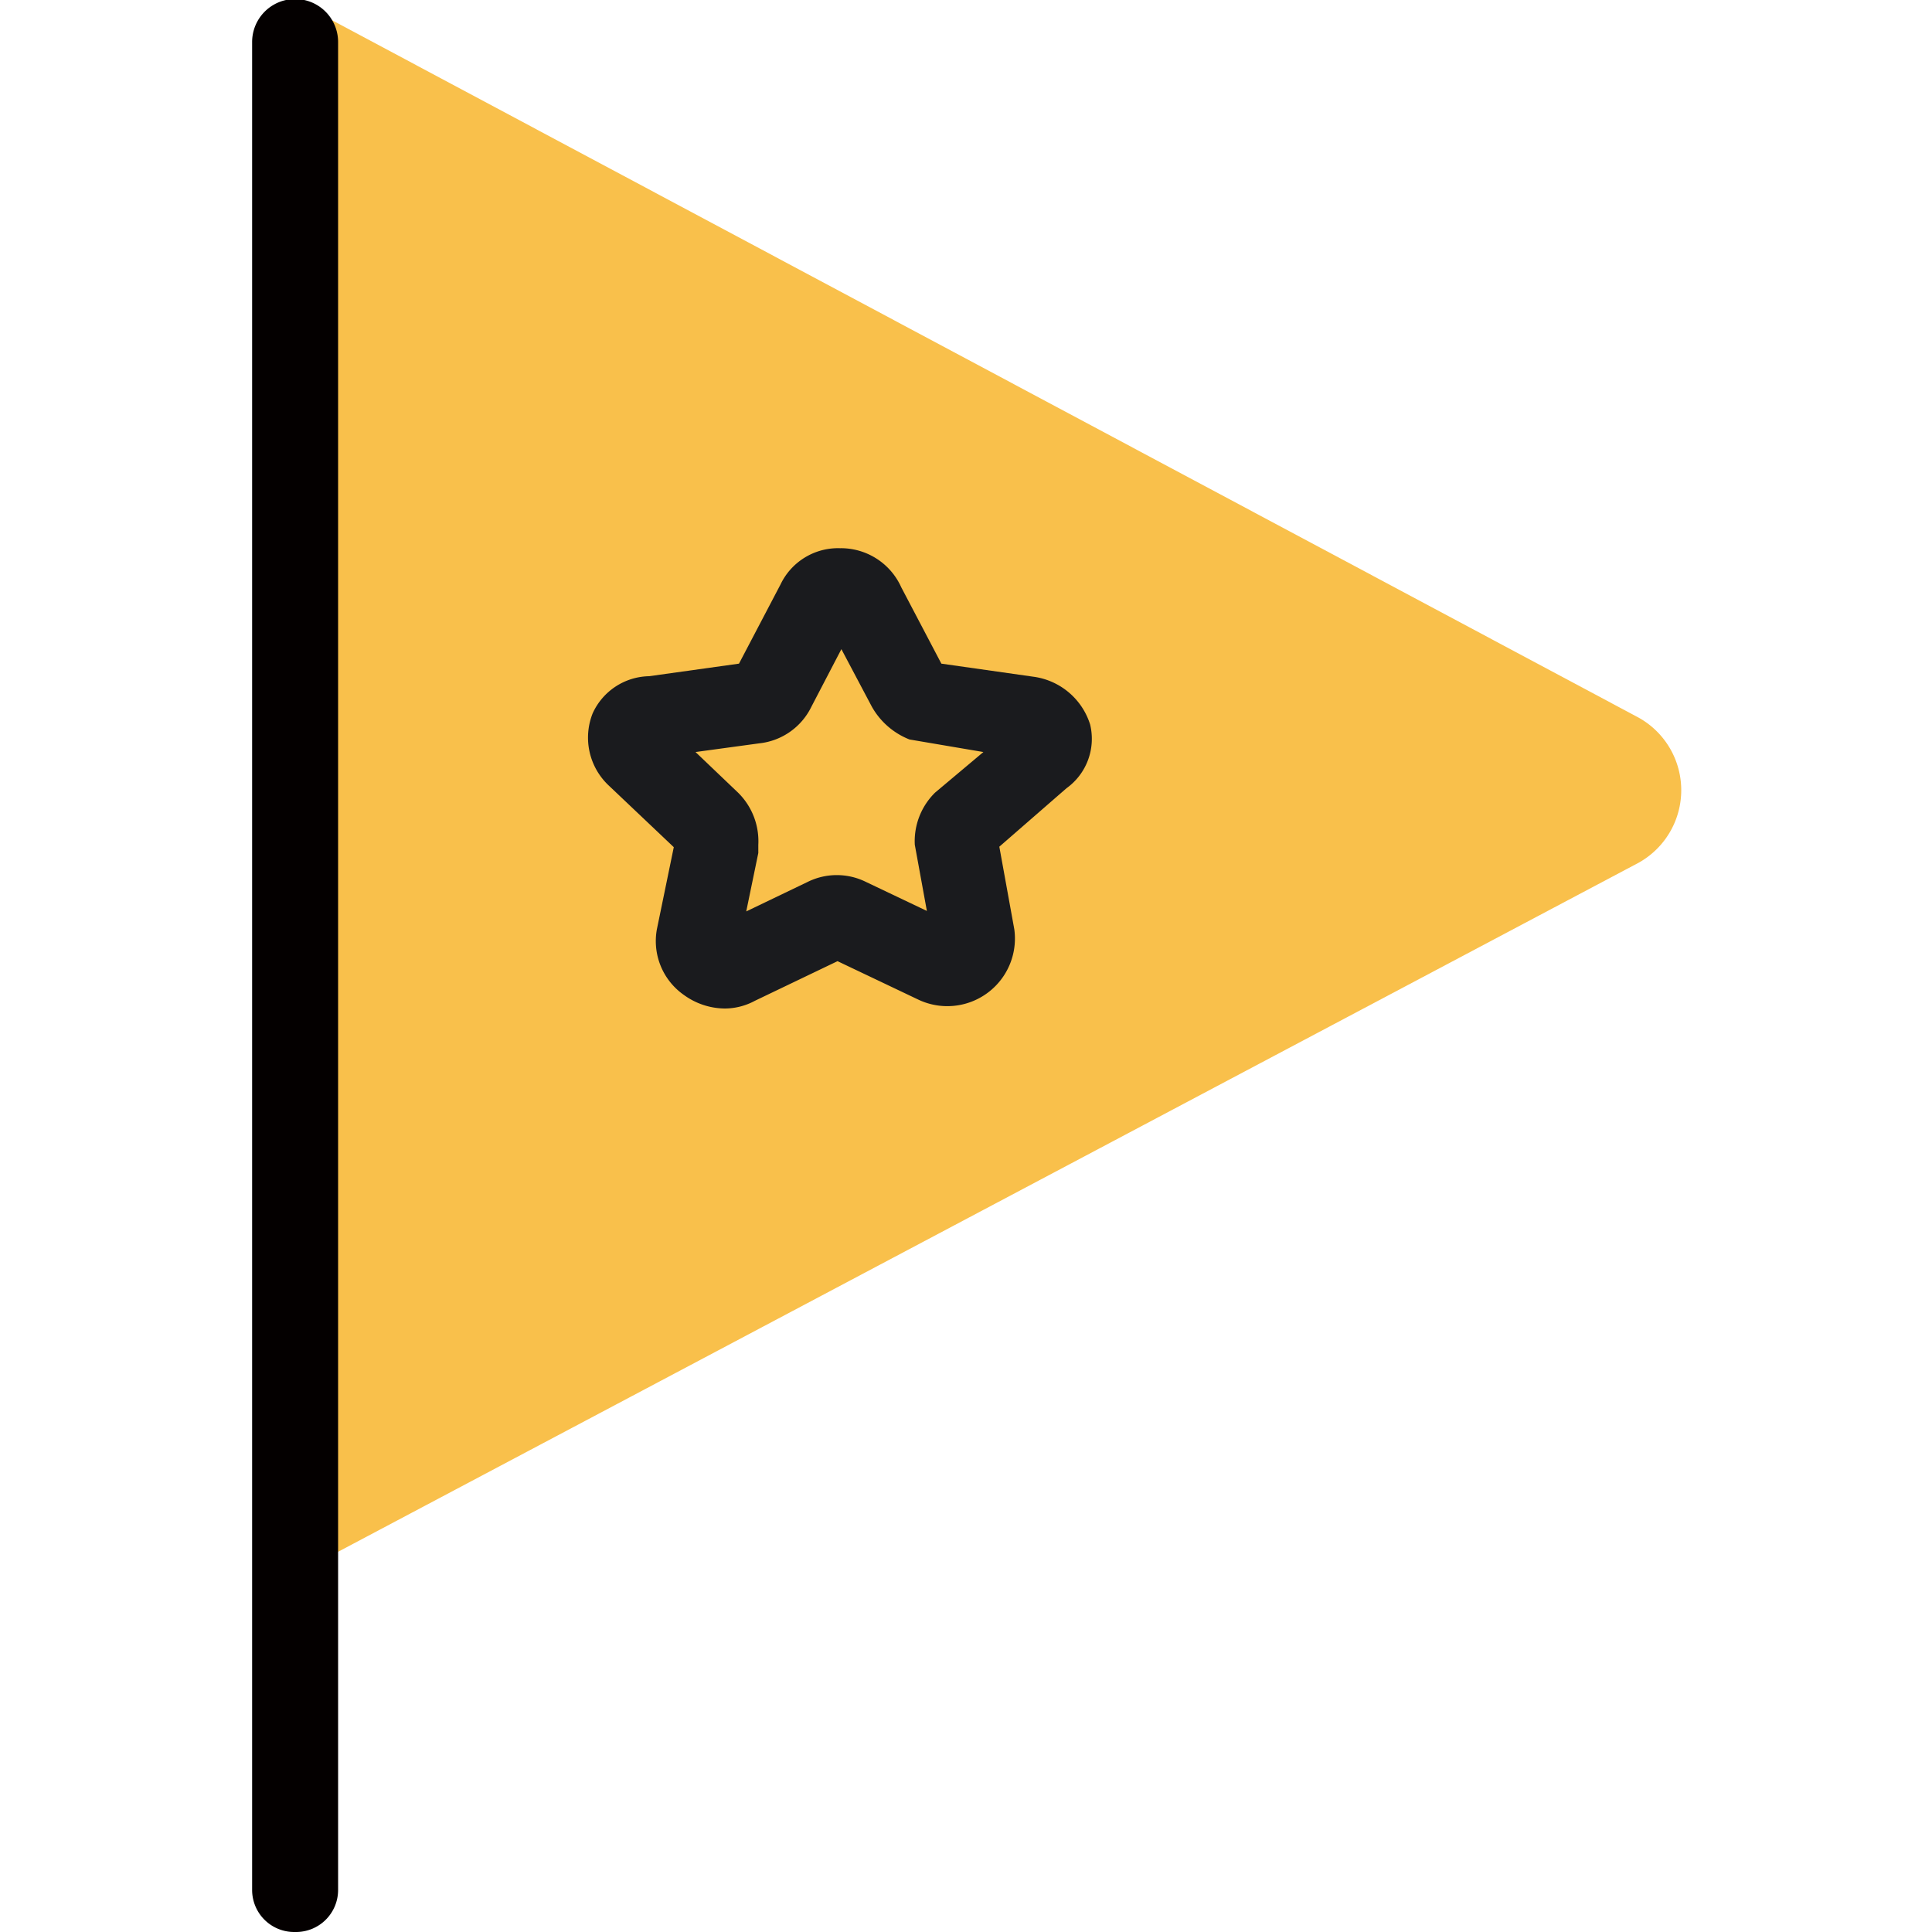
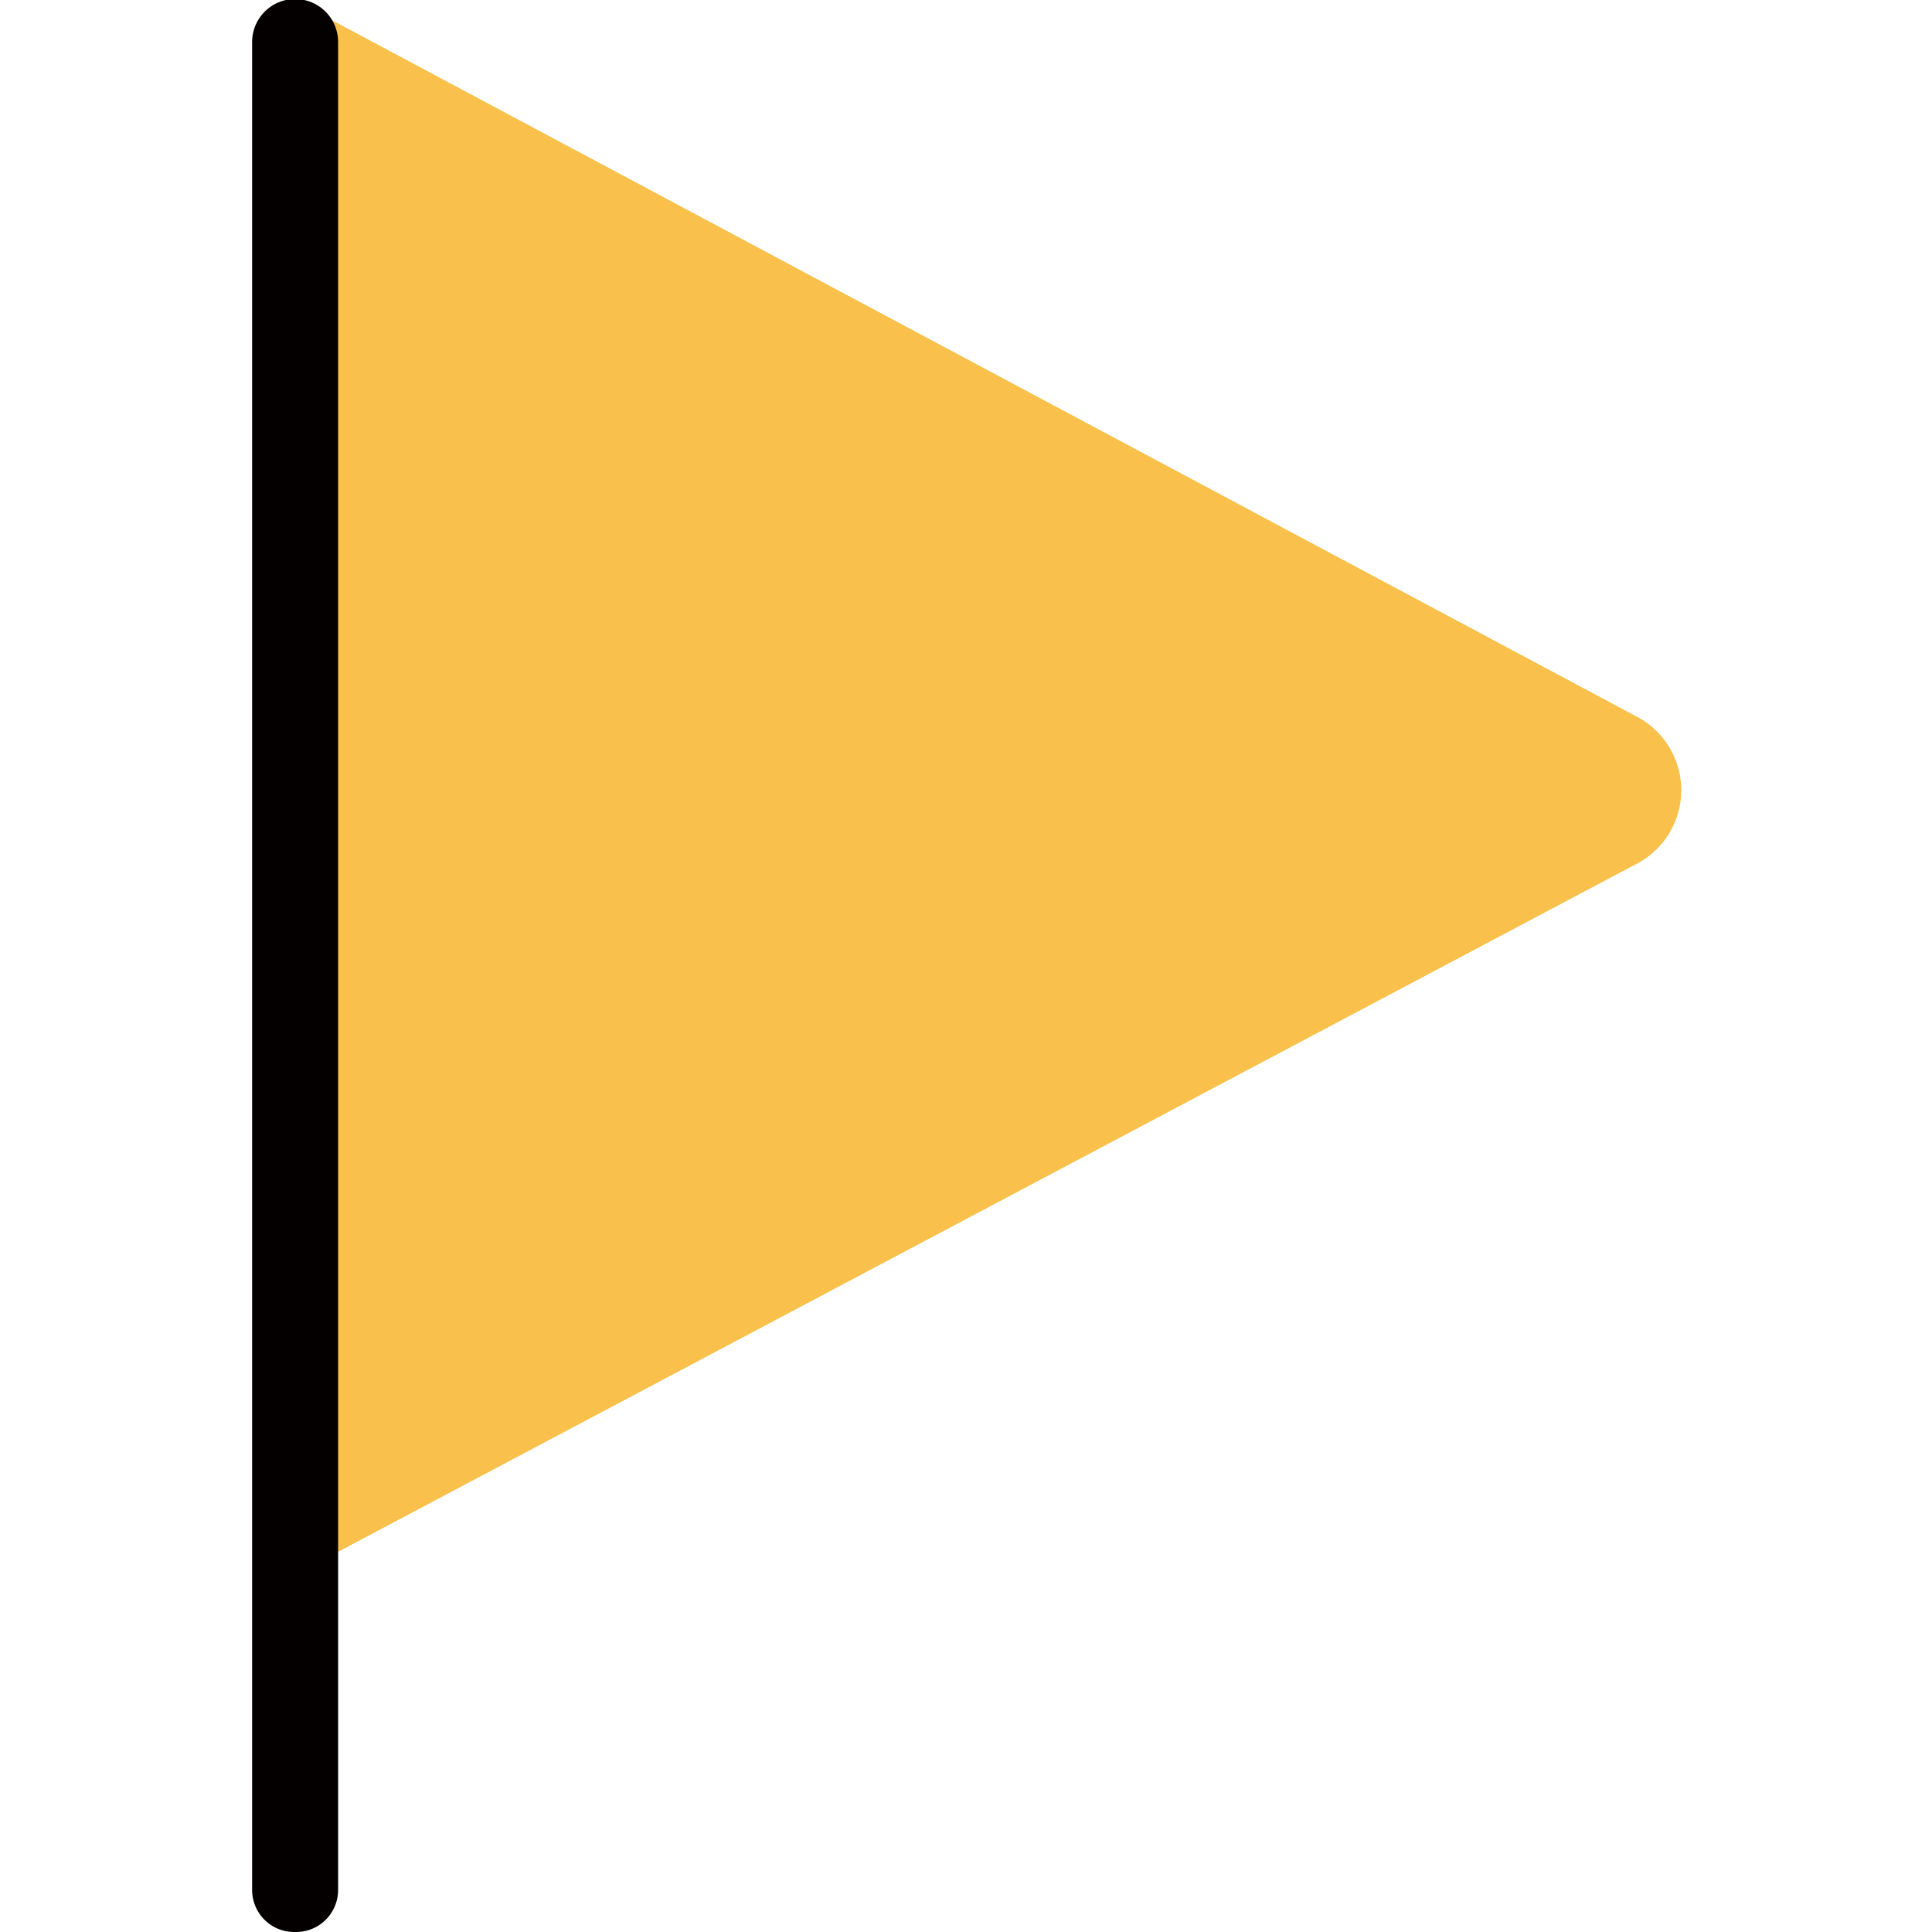
<svg xmlns="http://www.w3.org/2000/svg" id="레이어_1" data-name="레이어 1" viewBox="0 0 40 40">
  <defs>
    <style>.cls-1{fill:#f9c04b;fill-rule:evenodd;}.cls-2{fill:#040000;}.cls-3{fill:#1a1b1e;}</style>
  </defs>
  <path class="cls-1" d="M6.09,32.61,33.93,17.86a1.72,1.72,0,0,0,0-3L6.09,0" />
  <path class="cls-2" d="M6.09,40a.87.87,0,0,1-.87-.87V.87A.87.87,0,0,1,7,.87V39.13a.87.87,0,0,1-.87.87" />
-   <path class="cls-3" d="M15,20.88a1.46,1.46,0,0,1-.84-.28,1.36,1.36,0,0,1-.56-1.36l.35-1.7L12.6,16.26a1.36,1.36,0,0,1-.33-1.49A1.31,1.31,0,0,1,13.44,14l1.86-.26.86-1.64a1.32,1.32,0,0,1,1.23-.75h0a1.37,1.37,0,0,1,1.27.81l.83,1.58,1.9.27A1.43,1.43,0,0,1,22.57,15a1.26,1.26,0,0,1-.49,1.32l-1.39,1.21L21,19.24A1.4,1.4,0,0,1,19,20.69l-1.66-.79-1.71.82a1.32,1.32,0,0,1-.61.16m2.47-1.05h0m1.87-.25h0Zm-4,0h0m-.47-.42,0,0Zm4.93,0h0M14.4,15.57l.88.84a1.41,1.41,0,0,1,.42,1.08v.17l-.25,1.21,1.27-.61a1.36,1.36,0,0,1,1.21,0l1.26.6-.25-1.37a1.41,1.41,0,0,1,.42-1.08l1-.84-1.53-.26a1.54,1.54,0,0,1-.78-.68l-.63-1.19-.62,1.19a1.36,1.36,0,0,1-1.08.76ZM21,15l0,0Zm-1.45-1.15h0m-2.47-1v0Zm.64-.07,0,.06,0-.06" />
</svg>